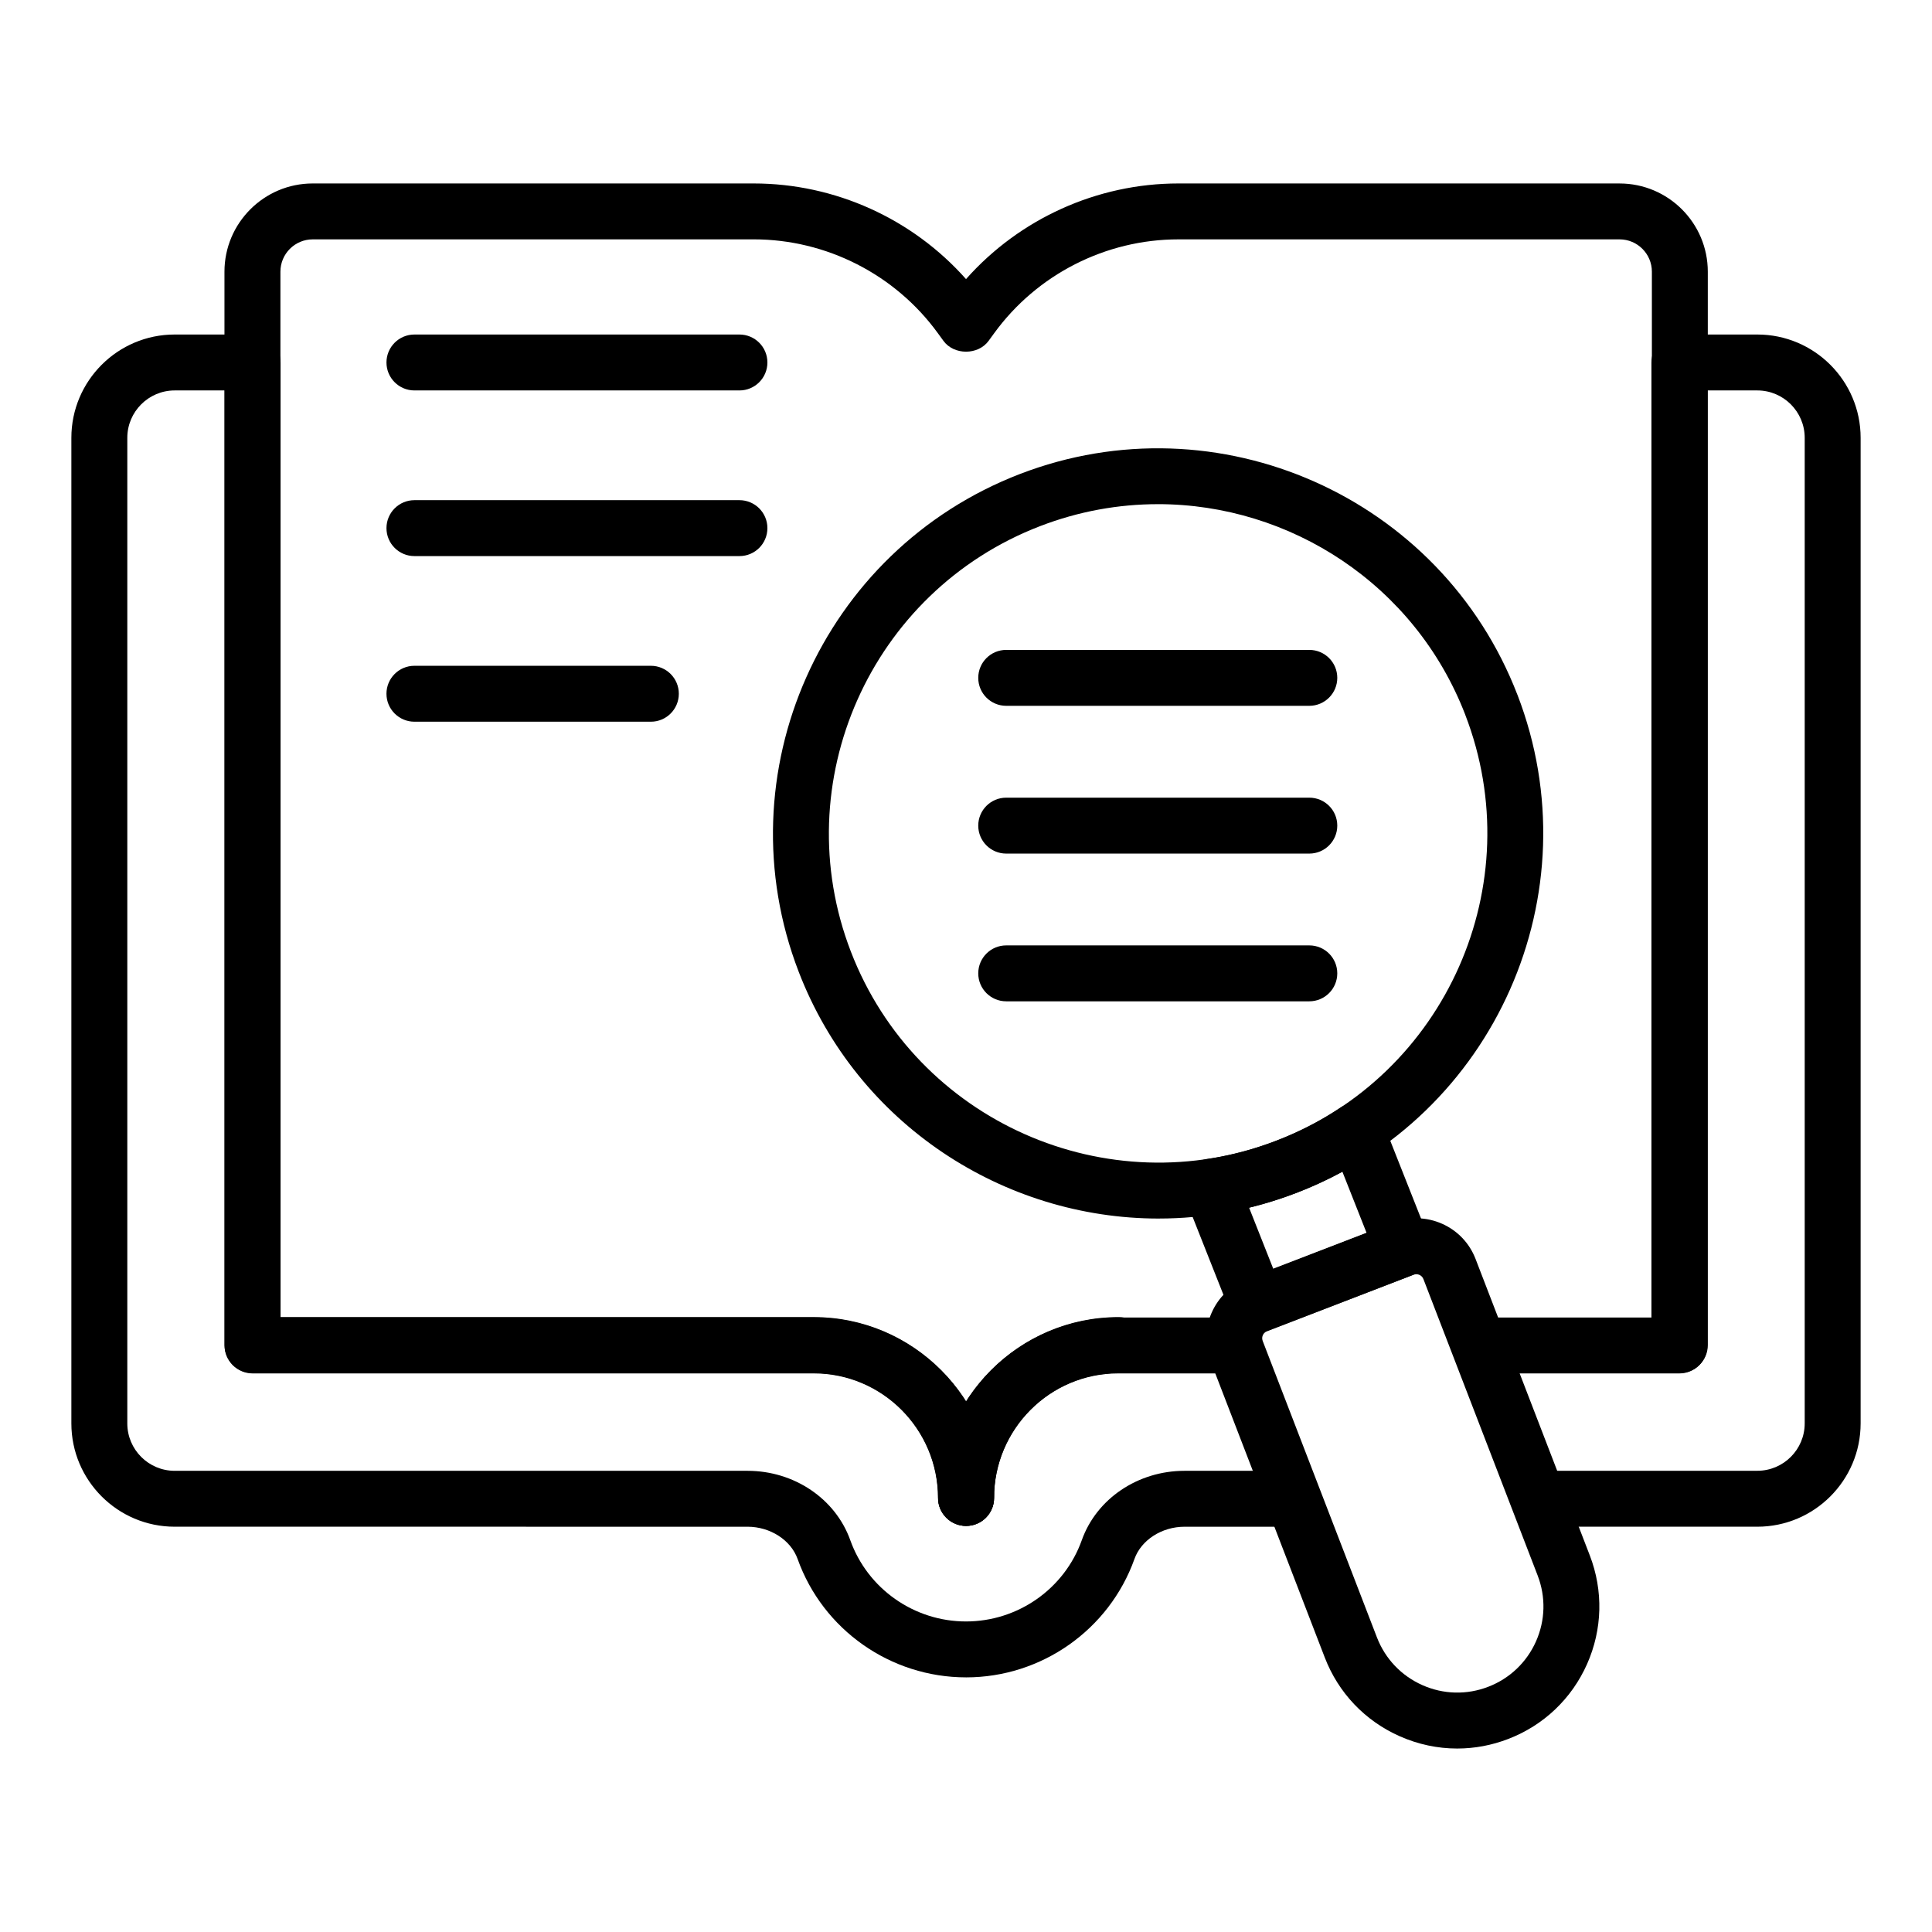
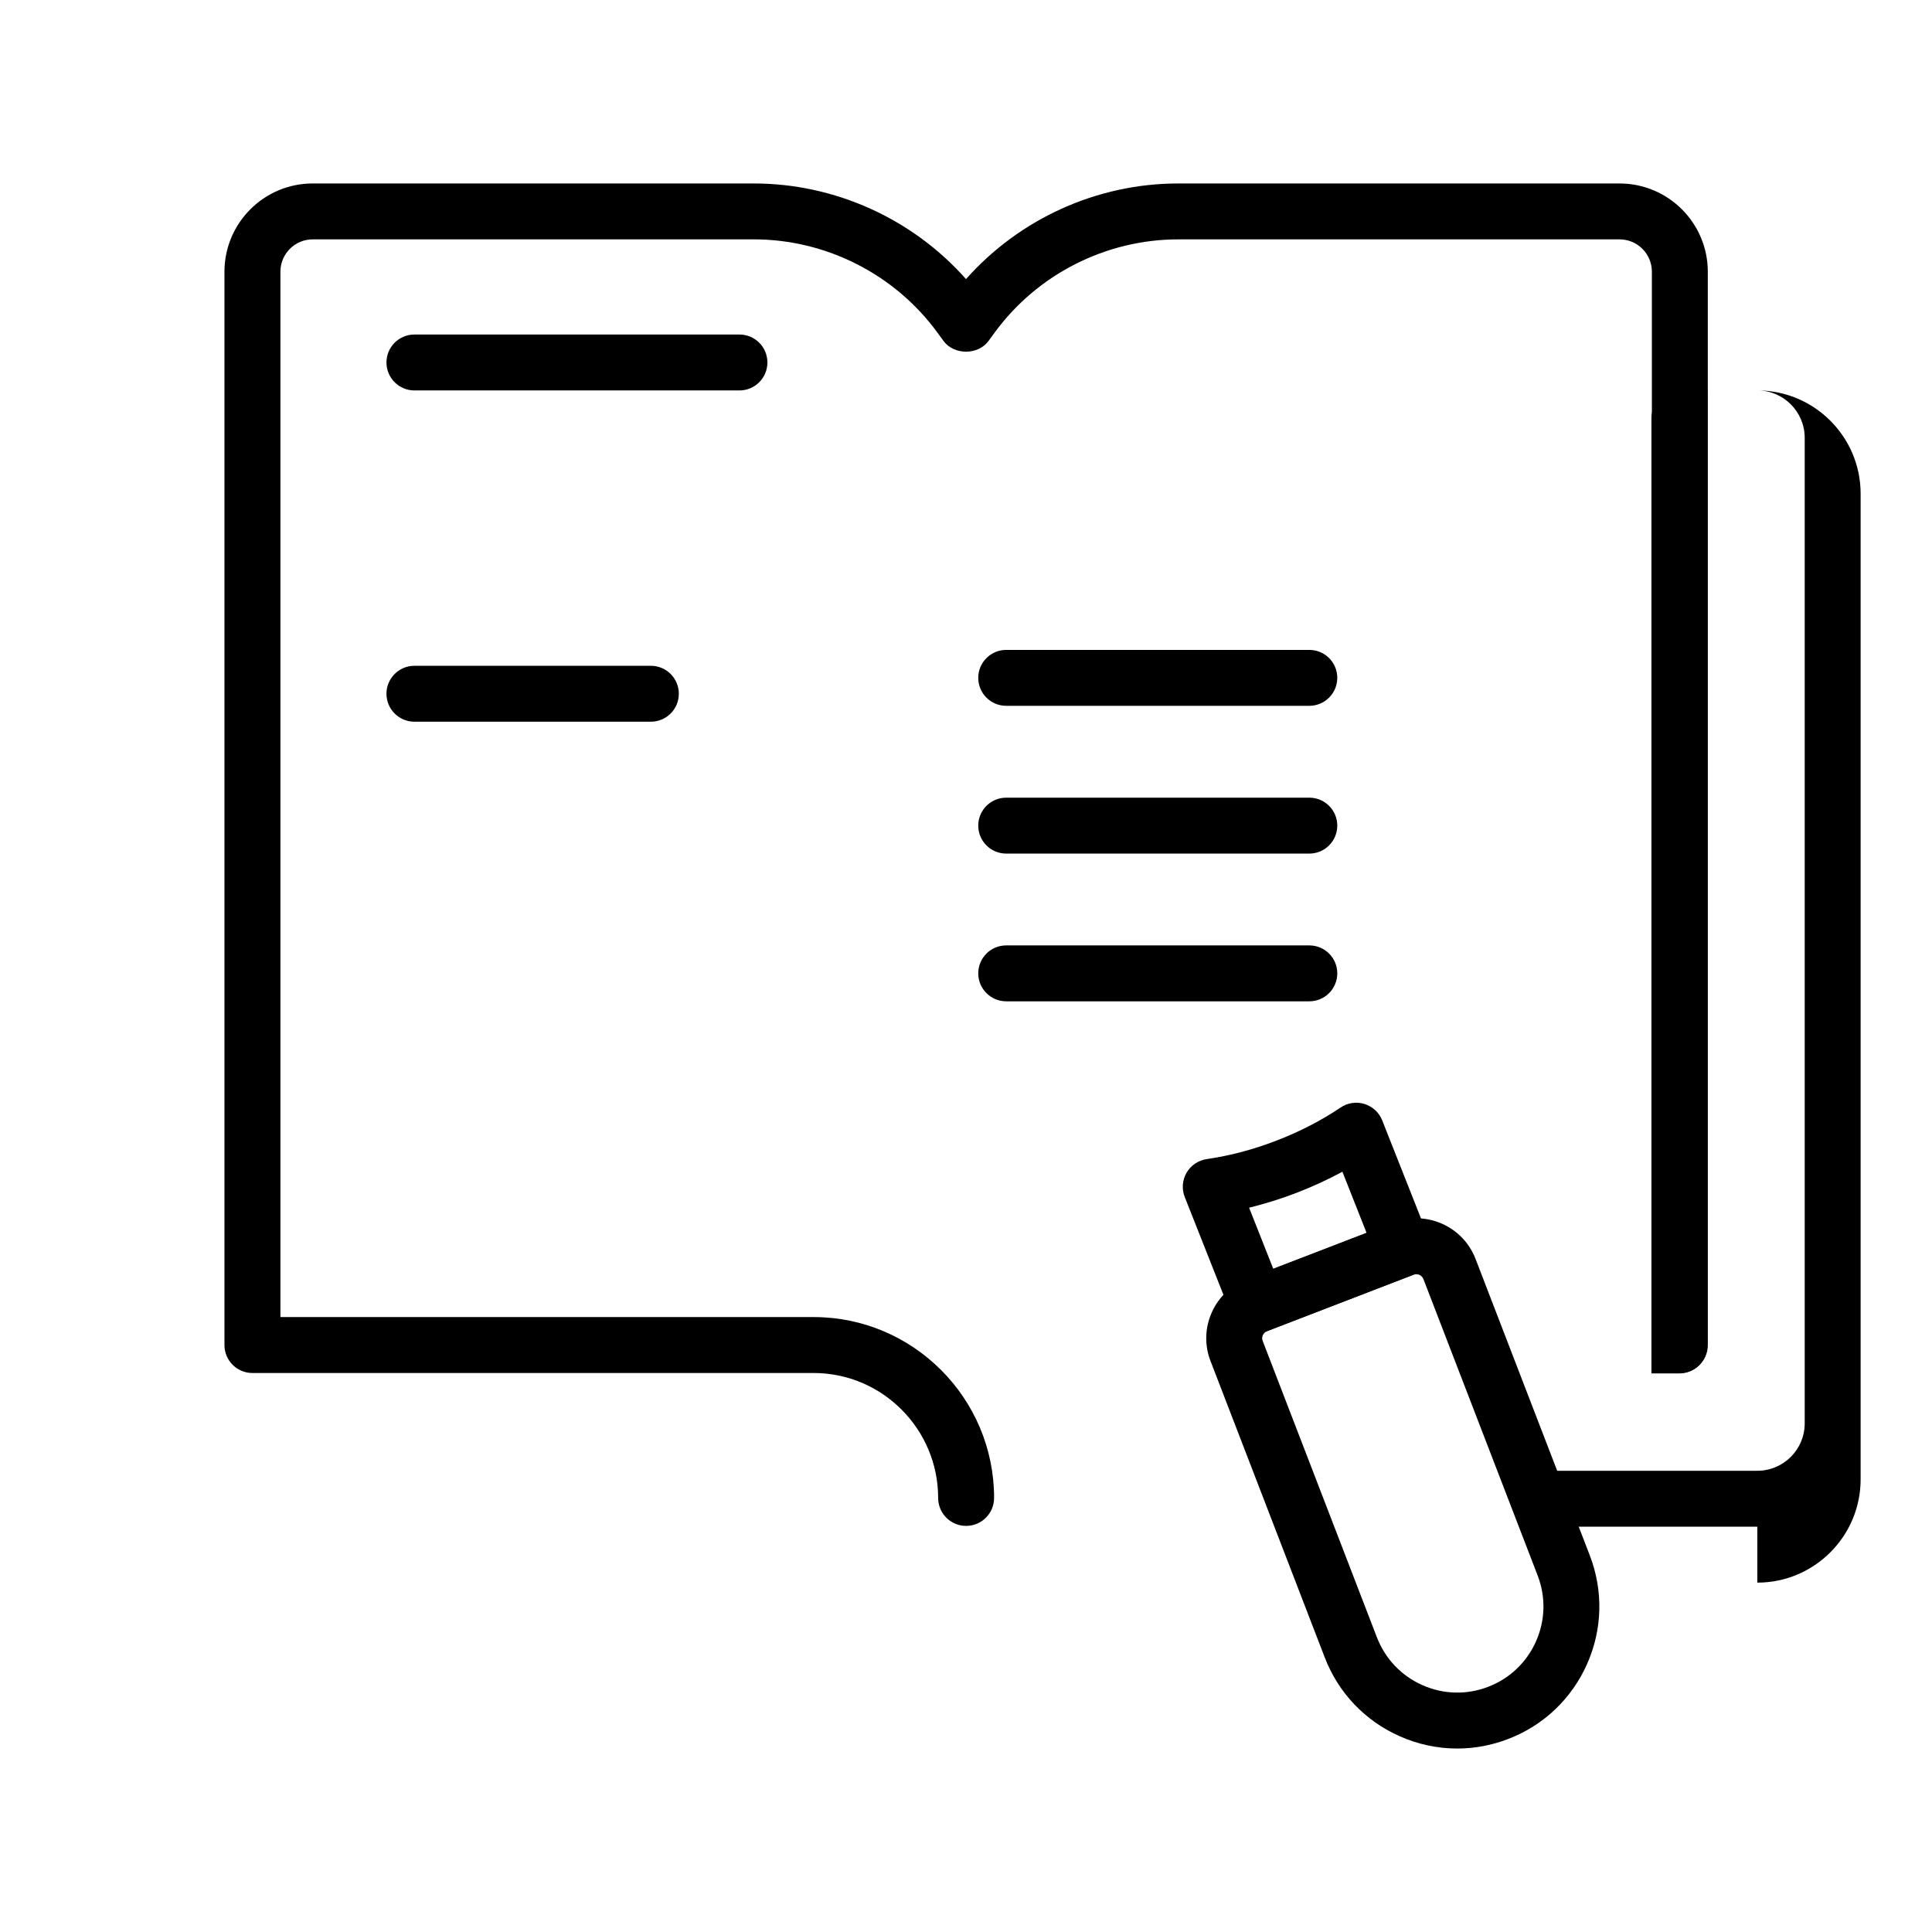
<svg xmlns="http://www.w3.org/2000/svg" fill="#000000" width="800px" height="800px" version="1.1" viewBox="144 144 512 512">
  <g>
-     <path d="m400.03 548.38c-4.094 0-7.41-3.316-7.41-7.41 0-26.43 21.461-47.93 47.832-47.93 4.094 0 7.41 3.316 7.41 7.41 0 4.09-3.312 7.41-7.41 7.41-18.203 0-33.016 14.855-33.016 33.113 0 4.09-3.312 7.406-7.406 7.406z" />
    <path d="m400.03 548.38c-4.094 0-7.41-3.316-7.41-7.41 0-18.258-14.812-33.113-33.016-33.113l-148.71 0.004c-4.09 0-7.41-3.316-7.41-7.41v-284.45c0-12.895 10.488-23.383 23.379-23.383h116.88c21.555 0 42.094 9.359 56.262 25.344 14.176-15.988 34.715-25.344 56.27-25.344l116.93 0.004c12.895 0 23.379 10.488 23.379 23.383v284.45c0 4.09-3.312 7.41-7.41 7.41-4.094 0-7.41-3.316-7.41-7.41v-284.46c0-4.723-3.844-8.562-8.559-8.562h-116.93c-19.238 0-37.48 9.289-48.797 24.852l-1.484 2.035c-2.777 3.836-9.203 3.836-11.98 0l-1.484-2.039c-11.309-15.559-29.551-24.852-48.789-24.852l-116.87 0.004c-4.723 0-8.559 3.844-8.559 8.562v277.04h141.3c26.371 0 47.832 21.5 47.832 47.93 0 4.094-3.312 7.41-7.406 7.41z" />
-     <path d="m400.02 588.52c-20.012 0-37.941-12.605-44.641-31.363-1.801-5.039-7.266-8.559-13.285-8.559l-151.81-0.004c-15.094 0-27.371-12.277-27.371-27.371v-261.2c0-15.094 12.277-27.371 27.371-27.371h20.656c4.09 0 7.41 3.316 7.41 7.41v253.09h141.31c16.953 0 31.871 8.902 40.336 22.289 8.473-13.387 23.391-22.289 40.344-22.289h27.797c4.094 0 7.41 3.316 7.41 7.41 0 4.09-3.312 7.41-7.41 7.41h-27.797c-18.145 0-32.914 14.809-32.914 33.012 0 4.09-3.312 7.41-7.41 7.41-4.094 0-7.445-3.316-7.445-7.41 0-18.203-14.766-33.012-32.914-33.012h-148.71c-4.09 0-7.41-3.316-7.41-7.41v-253.09h-13.246c-6.922 0-12.555 5.633-12.555 12.555v261.2c0 6.922 5.633 12.555 12.555 12.555h151.81c12.359 0 23.305 7.391 27.234 18.391 4.602 12.879 16.922 21.531 30.656 21.531 13.77 0 26.09-8.652 30.691-21.531 3.914-10.996 14.863-18.391 27.234-18.391h27.906c4.094 0 7.41 3.316 7.41 7.41 0 4.09-3.312 7.41-7.41 7.41h-27.906c-6.027 0-11.484 3.516-13.277 8.551-6.707 18.766-24.637 31.371-44.613 31.371z" />
-     <path d="m609.71 548.59h-55.453c-4.094 0-7.41-3.316-7.41-7.41 0-4.09 3.312-7.41 7.41-7.41h55.453c6.926 0 12.555-5.633 12.555-12.555v-261.19c0-6.922-5.629-12.555-12.555-12.555h-13.246v253.09c0 4.09-3.312 7.41-7.41 7.41h-50.023c-4.094 0-7.41-3.316-7.41-7.41 0-4.09 3.312-7.41 7.41-7.41h42.617v-253.09c0-4.09 3.312-7.41 7.41-7.41h20.656c15.094 0 27.371 12.277 27.371 27.371v261.2c-0.004 15.094-12.281 27.371-27.375 27.371z" />
-     <path d="m451.07 466.93c-41.023 0-79.793-24.891-95.406-65.395-20.23-52.484 6.062-111.66 58.605-131.91 52.457-20.207 111.63 6.012 131.86 58.496 0 0 0 0.004 0.008 0.004 20.246 52.539-5.984 111.74-58.469 131.97-12.031 4.637-24.418 6.832-36.602 6.832zm-0.215-189.32c-10.406 0-20.98 1.875-31.258 5.836-44.918 17.309-67.398 67.895-50.105 112.75 17.309 44.918 67.941 67.383 112.86 50.066 44.859-17.289 67.273-67.898 49.961-112.82l0.008 0.004c-13.336-34.586-46.445-55.84-81.461-55.84z" />
+     <path d="m609.71 548.59h-55.453c-4.094 0-7.41-3.316-7.41-7.41 0-4.09 3.312-7.41 7.41-7.41h55.453c6.926 0 12.555-5.633 12.555-12.555v-261.19c0-6.922-5.629-12.555-12.555-12.555h-13.246v253.09c0 4.09-3.312 7.41-7.41 7.41h-50.023h42.617v-253.09c0-4.09 3.312-7.41 7.41-7.41h20.656c15.094 0 27.371 12.277 27.371 27.371v261.2c-0.004 15.094-12.281 27.371-27.375 27.371z" />
    <path d="m477.24 497.2c-2.953 0-5.738-1.781-6.887-4.684l-12.379-31.281c-0.832-2.106-0.66-4.477 0.469-6.438 1.137-1.961 3.106-3.293 5.34-3.621 6.281-0.922 12.352-2.531 18.551-4.922 6.129-2.367 11.836-5.312 16.945-8.754 1.859-1.254 4.188-1.605 6.332-0.93 2.148 0.664 3.871 2.266 4.695 4.352l12.371 31.281c0.73 1.836 0.695 3.891-0.102 5.699-0.797 1.812-2.277 3.231-4.125 3.941l-38.551 14.859c-0.875 0.332-1.773 0.496-2.66 0.496zm-2.215-33.145 6.402 16.18 24.723-9.527-6.402-16.188c-3.844 2.082-7.879 3.941-12.082 5.566-4.176 1.602-8.402 2.93-12.641 3.969z" />
    <path d="m530.18 607.38c-5.188 0-10.359-1.09-15.246-3.258-9.188-4.078-16.242-11.484-19.855-20.867l-30.273-78.555c-1.621-4.184-1.512-8.75 0.312-12.859s5.137-7.266 9.332-8.883l38.848-14.969c4.195-1.613 8.77-1.496 12.863 0.316 4.109 1.824 7.266 5.137 8.879 9.332l30.266 78.547v-0.004c3.617 9.379 3.363 19.609-0.711 28.801-4.082 9.188-11.488 16.238-20.875 19.855-4.387 1.695-8.969 2.543-13.539 2.543zm-10.832-125.7c-0.223 0-0.465 0.035-0.715 0.137l-38.855 14.969c-0.645 0.25-0.961 0.711-1.113 1.059-0.152 0.344-0.281 0.887-0.035 1.523l30.273 78.559c2.199 5.688 6.477 10.18 12.047 12.652 5.562 2.473 11.773 2.629 17.453 0.434 5.688-2.191 10.18-6.465 12.656-12.035 2.469-5.57 2.625-11.773 0.434-17.457v-0.004l-30.273-78.551c-0.254-0.641-0.715-0.953-1.055-1.109-0.215-0.094-0.492-0.176-0.816-0.176z" />
    <path d="m339.96 247.47h-86.133c-4.09 0-7.41-3.316-7.41-7.41 0-4.09 3.316-7.41 7.41-7.41h86.133c4.094 0 7.41 3.316 7.41 7.41s-3.312 7.41-7.41 7.41z" />
-     <path d="m339.96 291.37h-86.133c-4.09 0-7.41-3.316-7.41-7.41 0-4.09 3.316-7.41 7.41-7.41h86.133c4.094 0 7.41 3.316 7.41 7.41s-3.312 7.41-7.41 7.41z" />
    <path d="m316.49 335.26h-62.664c-4.09 0-7.41-3.316-7.41-7.41 0-4.09 3.316-7.41 7.41-7.41h62.66c4.094 0 7.41 3.316 7.41 7.41 0 4.09-3.312 7.41-7.406 7.41z" />
    <path d="m490.98 331.05h-80.324c-4.094 0-7.41-3.316-7.41-7.41 0-4.09 3.312-7.41 7.41-7.41h80.328c4.094 0 7.41 3.316 7.41 7.41-0.004 4.09-3.32 7.41-7.414 7.41z" />
    <path d="m490.98 370.21h-80.324c-4.094 0-7.41-3.316-7.41-7.41 0-4.09 3.312-7.41 7.41-7.41h80.328c4.094 0 7.41 3.316 7.41 7.41-0.004 4.094-3.32 7.41-7.414 7.41z" />
    <path d="m490.98 409.36h-80.324c-4.094 0-7.41-3.316-7.41-7.41 0-4.09 3.312-7.41 7.41-7.41h80.328c4.094 0 7.41 3.316 7.41 7.41-0.004 4.094-3.32 7.41-7.414 7.41z" />
  </g>
</svg>